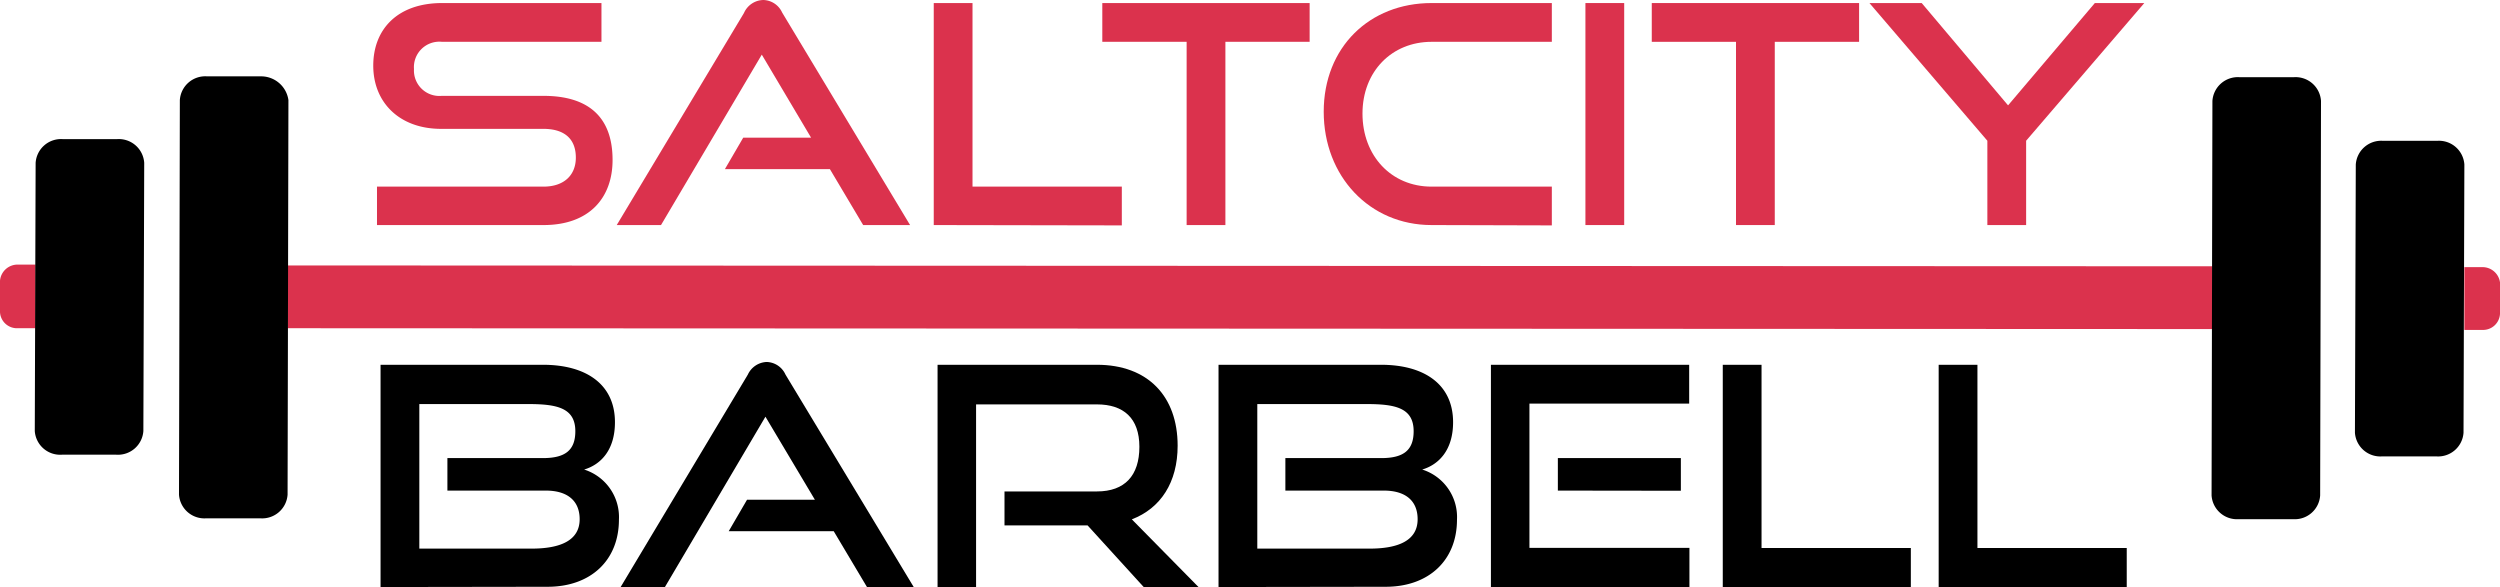
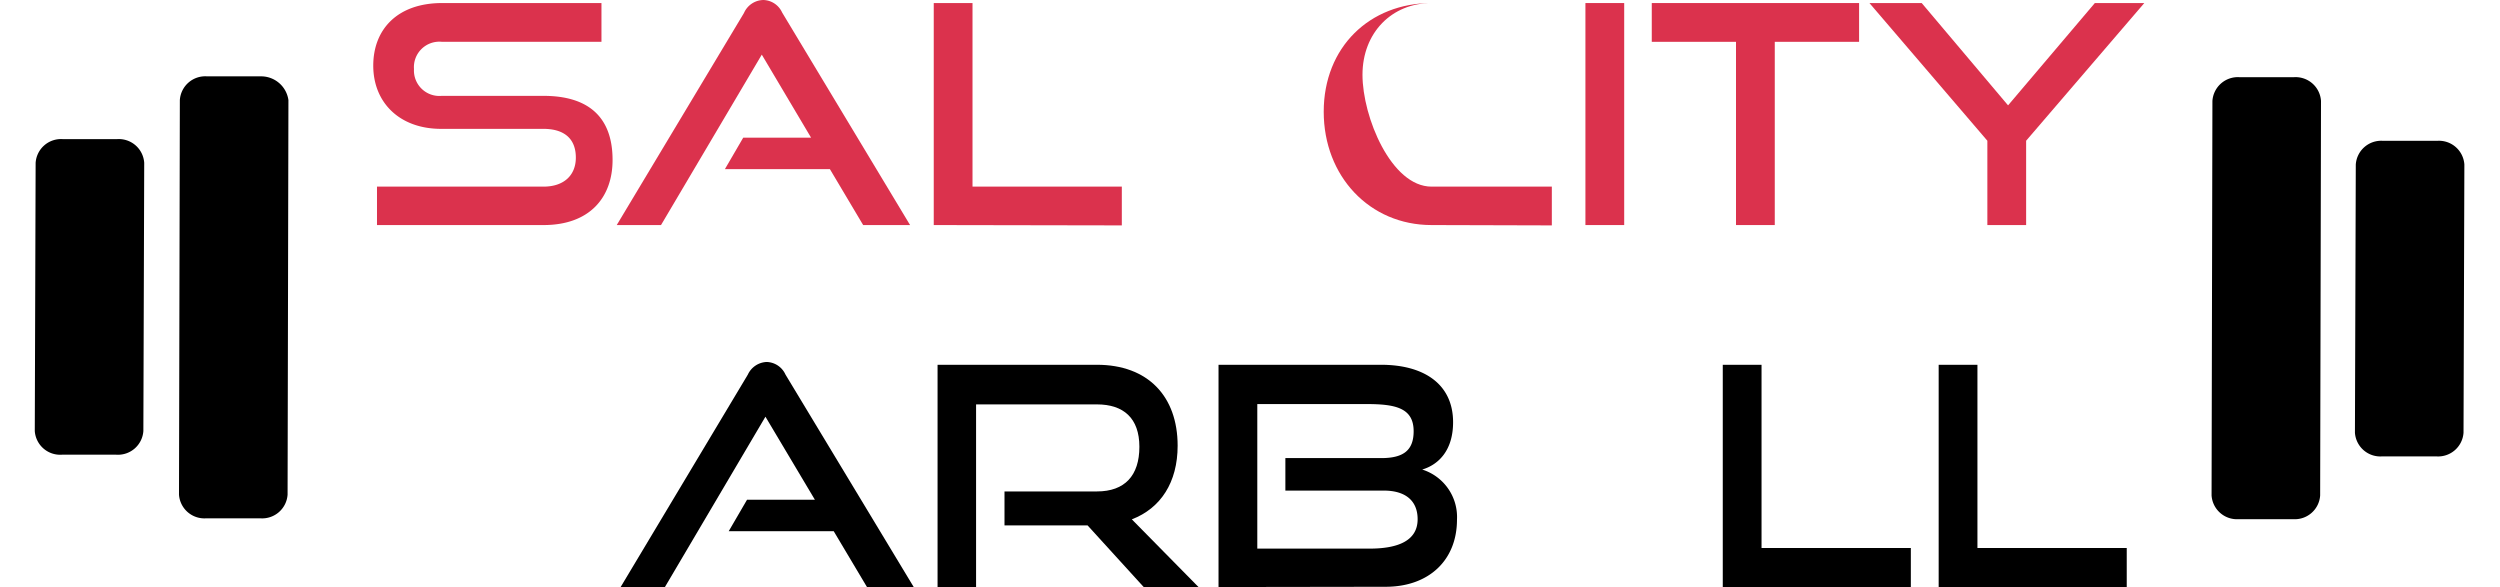
<svg xmlns="http://www.w3.org/2000/svg" viewBox="0 0 294.7 69.2">
  <defs>
    <style>.cls-1{isolation:isolate;}.cls-2{fill:#db324d;}</style>
  </defs>
  <g id="Layer_2" data-name="Layer 2">
    <g id="Layer_1-2" data-name="Layer 1">
      <g class="cls-1">
        <path class="cls-2" d="M44.44,26.53V22H64.06c2.45,0,3.82-1.37,3.82-3.42,0-2.23-1.37-3.39-3.82-3.39H52c-4.93,0-8-3.13-8-7.45S46.89.36,52.11.36H70.9V4.93H52.11A3,3,0,0,0,48.8,8.14a3,3,0,0,0,3.27,3.16h12c5.29,0,8.14,2.49,8.14,7.56,0,4.39-2.67,7.67-8.14,7.67Z" />
        <path class="cls-2" d="M101.75,26.53l-3.92-6.59H85.45l2.16-3.71h8L89.8,6.44,77.92,26.53H72.7l15-25A2.55,2.55,0,0,1,90,0a2.51,2.51,0,0,1,2.2,1.48l15.08,25.05Z" />
        <path class="cls-2" d="M110.07,26.53V.36h4.57V22h17.6v4.57Z" />
-         <path class="cls-2" d="M139.88,26.53V4.93h-9.94V.36h24.44V4.93h-9.93v21.6Z" />
-         <path class="cls-2" d="M168.75,26.53c-7.31,0-12.71-5.76-12.71-13.36S161.44.36,168.75.36h14.18V4.93H168.75c-4.68,0-8.14,3.49-8.14,8.46S164,22,168.75,22h14.18v4.57Z" />
+         <path class="cls-2" d="M168.75,26.53c-7.31,0-12.71-5.76-12.71-13.36S161.44.36,168.75.36h14.18H168.75c-4.68,0-8.14,3.49-8.14,8.46S164,22,168.75,22h14.18v4.57Z" />
        <path class="cls-2" d="M186.89,26.53V.36h4.57V26.53Z" />
        <path class="cls-2" d="M204.64,26.53V4.93h-9.93V.36h24.44V4.93h-9.94v21.6Z" />
        <path class="cls-2" d="M234.27,26.53V16.59L220.37.36h6.16l10.18,12.06L246.94.36h5.83L238.84,16.59v9.94Z" />
      </g>
      <g class="cls-1">
-         <path d="M44.86,69.2V43H64c5.11,0,8.49,2.31,8.49,6.77,0,3.31-1.69,5-3.63,5.58a5.88,5.88,0,0,1,4.1,5.9c0,4.79-3.31,7.92-8.42,7.92Zm7.88-11.37V54H64c2.6,0,3.82-.9,3.82-3.17,0-2.77-2.2-3.2-5.58-3.2H49.43V64.67H62.68c3.27,0,5.65-.9,5.65-3.46,0-2.16-1.41-3.38-4-3.38Z" />
        <path d="M102.2,69.2l-3.92-6.58H85.9l2.16-3.71h8l-5.83-9.79L78.38,69.2H73.16l15-25.05a2.55,2.55,0,0,1,2.23-1.48,2.51,2.51,0,0,1,2.2,1.48L107.71,69.2Z" />
        <path d="M134.82,69.2l-6.62-7.27h-9.79v-4h10.9c3.28,0,5-1.87,5-5.26s-1.88-5-5-5H115.06V69.2h-4.54V43h18.79c6,0,9.51,3.71,9.51,9.54,0,4.32-2,7.38-5.4,8.68l7.88,8Z" />
        <path d="M143.64,69.2V43h19.15c5.11,0,8.5,2.31,8.5,6.77,0,3.31-1.7,5-3.64,5.58a5.87,5.87,0,0,1,4.1,5.9c0,4.79-3.31,7.92-8.42,7.92Zm7.88-11.37V54h11.31c2.59,0,3.81-.9,3.81-3.17,0-2.77-2.19-3.2-5.58-3.2H148.21V64.67h13.25c3.28,0,5.65-.9,5.65-3.46,0-2.16-1.4-3.38-4-3.38Z" />
-         <path d="M175.75,69.2V43h23.37v4.58H180.29v17h18.86V69.2Zm7.89-11.37V54h14.5v3.85Z" />
        <path d="M203.08,69.2V43h4.57v21.6h17.6V69.2Z" />
        <path d="M228.53,69.2V43h4.57v21.6h17.6V69.2Z" />
      </g>
-       <path class="cls-2" d="M4.2,38.69H2.1A2,2,0,0,1,0,36.79v-3.7a2.08,2.08,0,0,1,2.1-1.9H4.2Zm256.6-7.3-226.9-.1v7.4l226.9.1Zm31.8.1h-2.1v7.4h2.1a2,2,0,0,0,2.1-1.9v-3.7A2.08,2.08,0,0,0,292.6,31.49Z" />
      <path d="M30.8,9H24.4a3,3,0,0,0-3.2,2.8h0l-.1,46.5a3,3,0,0,0,3.2,2.8h6.4a3,3,0,0,0,3.2-2.8h0l.1-46.5A3.25,3.25,0,0,0,30.8,9Zm239.6.1H264a3,3,0,0,0-3.2,2.8h0l-.1,46.5a3,3,0,0,0,3.2,2.8h6.4a3,3,0,0,0,3.2-2.8h0l.1-46.5a3,3,0,0,0-3.2-2.8Zm16.9,7.5h-6.4a3,3,0,0,0-3.2,2.8h0L277.6,51a3,3,0,0,0,3.2,2.8h6.4a3,3,0,0,0,3.2-2.8h0l.1-31.6a3,3,0,0,0-3.2-2.8Zm-273.5-.2H7.4a3,3,0,0,0-3.2,2.8h0l-.1,31.6a3,3,0,0,0,3.2,2.8h6.4a3,3,0,0,0,3.2-2.8h0l.1-31.6a3,3,0,0,0-3.2-2.8Z" />
    </g>
  </g>
</svg>